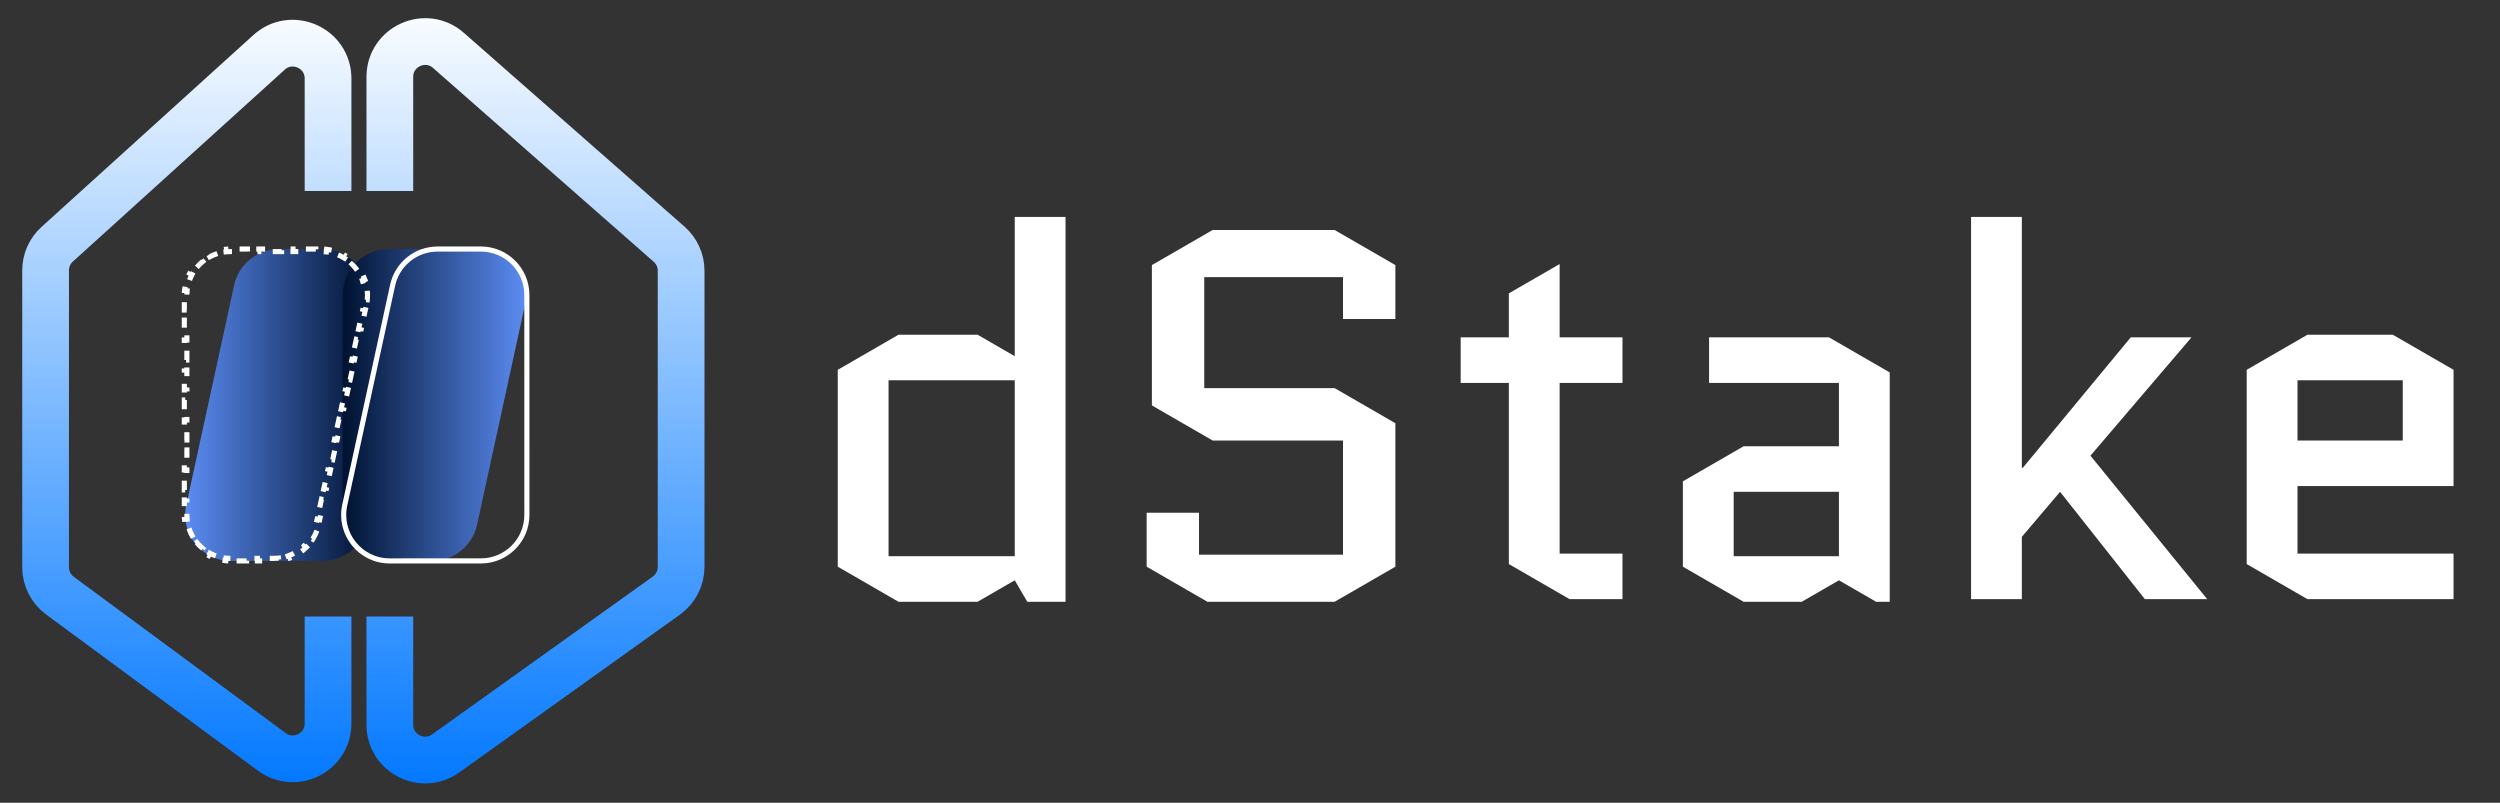
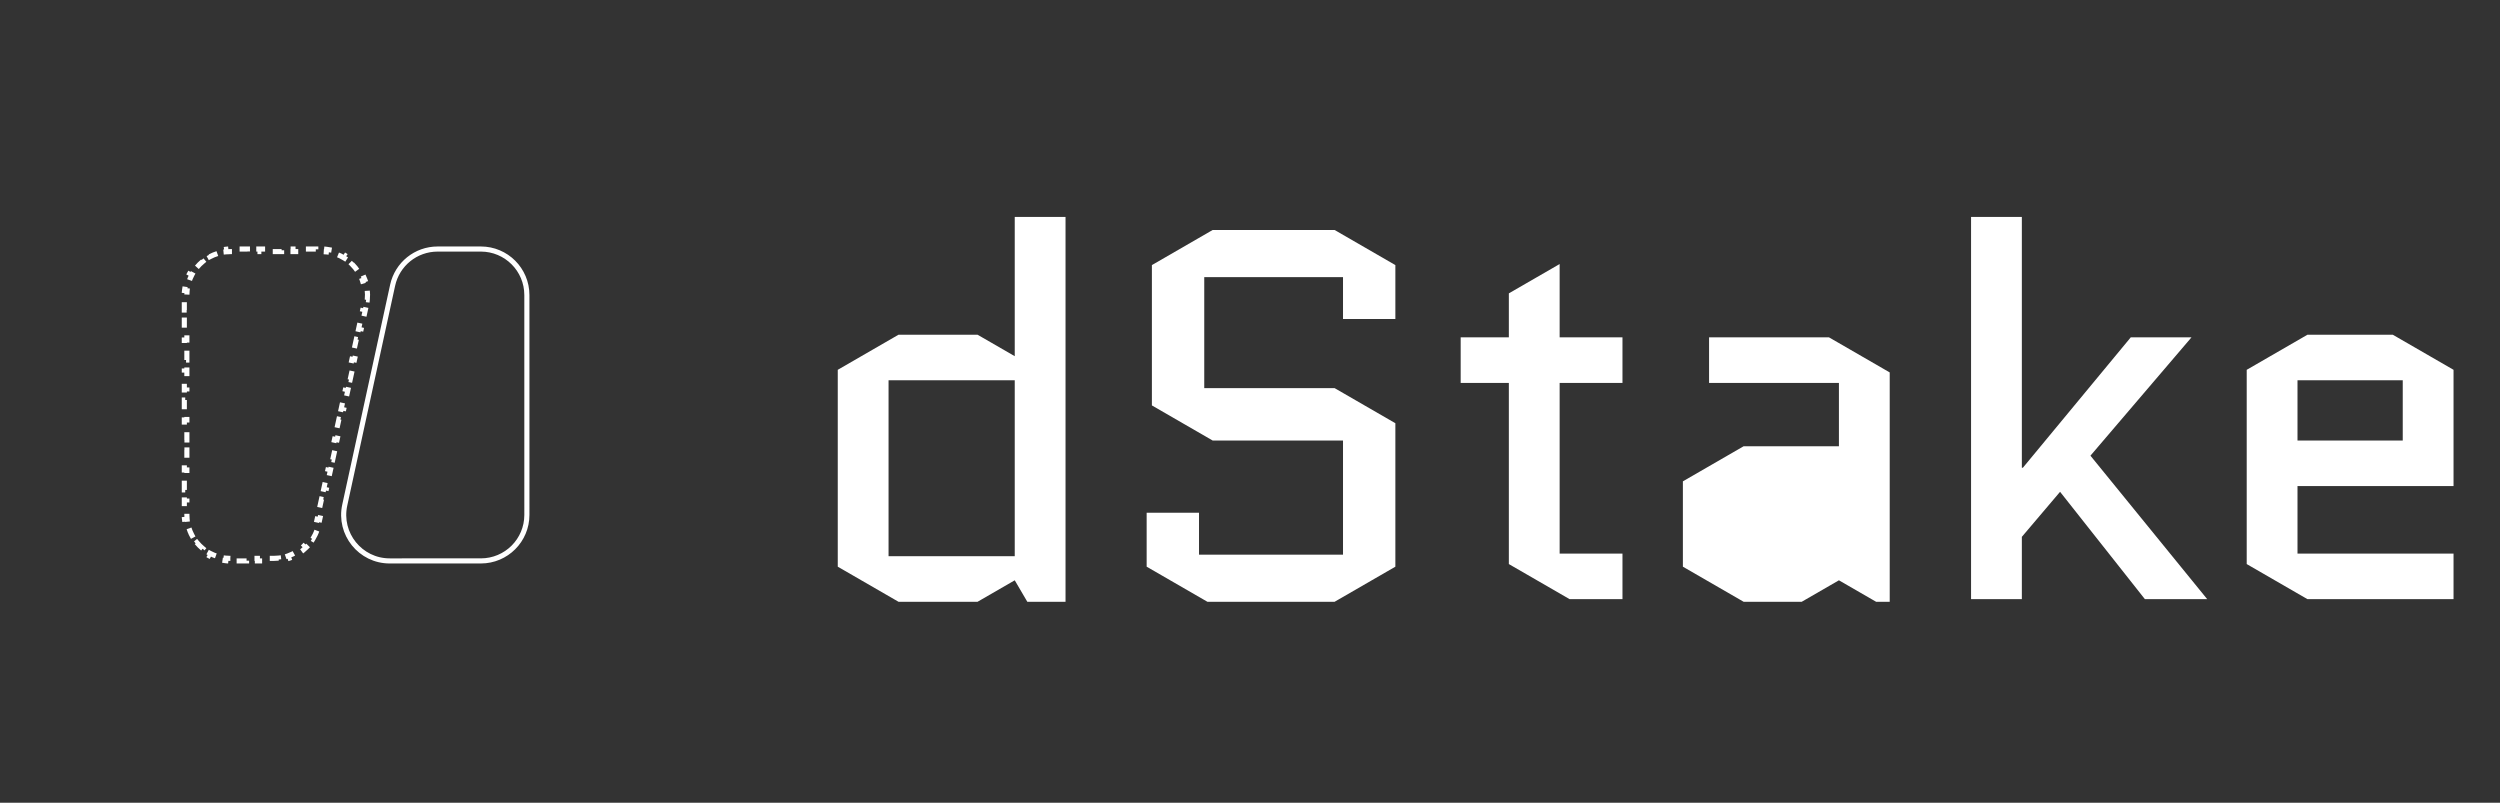
<svg xmlns="http://www.w3.org/2000/svg" width="517" height="166" viewBox="0 0 517 166" fill="none">
  <rect x="0" y="0" width="517" height="166" fill="#333333" stroke="none" />
-   <path d="M80.619 39.5V15.908C80.619 9.628 88.021 6.278 92.739 10.422L138.374 50.501C139.952 51.887 140.857 53.886 140.857 55.987V117.233C140.857 119.59 139.72 121.802 137.803 123.172L92.168 155.805C87.335 159.26 80.619 155.806 80.619 149.866V127.5" stroke="url(#paint0_linear_1504_1524)" stroke-width="9.664" />
-   <path d="M67.841 127.5V149.607C67.841 155.596 61.026 159.038 56.206 155.483L12.396 123.177C10.53 121.801 9.428 119.619 9.428 117.3V55.92C9.428 53.858 10.3 51.892 11.828 50.508L55.638 10.83C60.331 6.579 67.841 9.909 67.841 16.241V39.5" stroke="url(#paint1_linear_1504_1524)" stroke-width="9.664" />
-   <path d="M57.715 51.501L66.663 51.5C71.918 51.5 76.179 55.761 76.179 61.016L76.181 106.482C76.181 111.737 71.921 115.998 66.665 115.998L47.814 115.999C41.742 115.999 37.224 110.39 38.516 104.458L48.417 58.992C49.369 54.619 53.24 51.501 57.715 51.501Z" fill="url(#paint2_linear_1504_1524)" />
-   <path d="M89.358 116.001L80.411 116.002C75.155 116.002 70.894 111.741 70.894 106.486L70.893 61.02C70.892 55.765 75.153 51.504 80.408 51.504L99.259 51.503C105.331 51.503 109.85 57.112 108.558 63.044L98.656 108.51C97.704 112.883 93.834 116.001 89.358 116.001Z" fill="url(#paint3_linear_1504_1524)" />
  <path d="M47.634 115.473C47.337 115.473 47.042 115.459 46.752 115.43L46.701 115.956C46.071 115.895 45.459 115.772 44.871 115.594L45.024 115.088C44.456 114.916 43.912 114.689 43.397 114.414L43.148 114.88C42.596 114.584 42.077 114.236 41.597 113.842L41.933 113.434C41.478 113.06 41.06 112.642 40.686 112.187L40.278 112.523C39.884 112.043 39.535 111.524 39.24 110.973L39.706 110.723C39.43 110.208 39.203 109.664 39.031 109.096L38.525 109.249C38.347 108.661 38.224 108.049 38.163 107.419L38.689 107.368C38.661 107.078 38.647 106.784 38.647 106.486L38.647 105.453L38.118 105.453L38.118 103.386L38.646 103.386L38.646 101.319L38.118 101.319L38.118 99.253L38.646 99.253L38.646 97.186L38.117 97.186L38.117 95.12L38.646 95.12L38.646 93.053L38.117 93.053L38.117 90.986L38.646 90.986L38.646 88.92L38.117 88.92L38.117 86.853L38.646 86.853L38.646 84.786L38.117 84.787L38.117 82.72L38.646 82.72L38.646 80.653L38.117 80.653L38.117 78.587L38.645 78.587L38.645 76.52L38.117 76.52L38.117 74.453L38.645 74.453L38.645 72.387L38.117 72.387L38.117 70.32L38.645 70.32L38.645 68.254L38.117 68.254L38.117 66.187L38.645 66.187L38.645 64.12L38.116 64.12L38.116 62.054L38.645 62.054L38.645 61.02C38.645 60.723 38.659 60.428 38.688 60.139L38.161 60.087C38.223 59.457 38.346 58.845 38.524 58.257L39.03 58.41C39.202 57.842 39.428 57.298 39.704 56.783L39.238 56.534C39.533 55.982 39.882 55.463 40.276 54.983L40.684 55.319C41.058 54.864 41.476 54.446 41.931 54.072L41.595 53.664C42.075 53.27 42.594 52.922 43.145 52.626L43.395 53.092C43.91 52.817 44.454 52.59 45.022 52.417L44.869 51.912C45.457 51.733 46.069 51.611 46.699 51.549L46.75 52.075C47.04 52.047 47.334 52.033 47.632 52.033L48.81 52.033L48.81 51.504L51.166 51.504L51.166 52.033L53.523 52.032L53.523 51.504L55.879 51.504L55.879 52.032L58.236 52.032L58.236 51.504L60.592 51.504L60.592 52.032L62.948 52.032L62.948 51.504L65.305 51.503L65.305 52.032L66.483 52.032C66.823 52.032 67.157 52.051 67.486 52.087L67.543 51.561C68.262 51.64 68.954 51.798 69.611 52.026L69.438 52.526C70.077 52.748 70.681 53.039 71.242 53.391L71.523 52.943C72.126 53.32 72.682 53.763 73.183 54.261L72.81 54.636C73.285 55.108 73.707 55.631 74.067 56.196L74.513 55.911C74.892 56.506 75.207 57.144 75.447 57.814L74.95 57.993C75.174 58.616 75.33 59.268 75.411 59.939L75.936 59.876C76.019 60.567 76.026 61.277 75.951 61.996L75.425 61.941C75.39 62.269 75.337 62.6 75.265 62.932L75.04 63.965L75.556 64.078L75.106 66.144L74.59 66.032L74.14 68.098L74.656 68.211L74.206 70.278L73.689 70.165L73.239 72.232L73.756 72.344L73.306 74.411L72.789 74.298L72.339 76.365L72.856 76.478L72.406 78.544L71.889 78.432L71.439 80.498L71.956 80.611L71.506 82.677L70.989 82.565L70.539 84.632L71.056 84.744L70.606 86.811L70.089 86.698L69.639 88.765L70.155 88.877L69.705 90.944L69.189 90.831L68.739 92.898L69.255 93.01L68.805 95.077L68.289 94.965L67.839 97.031L68.355 97.144L67.905 99.21L67.388 99.098L66.939 101.165L67.455 101.277L67.005 103.344L66.488 103.231L66.038 105.298L66.555 105.41L66.105 107.477L65.588 107.364L65.363 108.398C65.29 108.732 65.2 109.059 65.092 109.377L65.592 109.546C65.359 110.235 65.05 110.885 64.678 111.488L64.228 111.21C63.87 111.79 63.448 112.324 62.974 112.803L63.35 113.175C62.845 113.685 62.284 114.137 61.678 114.522L61.395 114.075C60.826 114.437 60.214 114.735 59.572 114.962L59.748 115.46C59.079 115.696 58.378 115.859 57.656 115.941L57.596 115.416C57.263 115.453 56.924 115.473 56.582 115.473L55.464 115.473L55.464 116.001L53.227 116.001L53.227 115.473L50.99 115.473L50.99 116.002L48.753 116.002L48.753 115.473L47.634 115.473Z" stroke="white" stroke-width="1.057" stroke-dasharray="2.11 2.11" />
  <path d="M90.493 51.501L99.441 51.5C104.697 51.5 108.957 55.761 108.957 61.016L108.959 106.482C108.959 111.737 104.699 115.998 99.443 115.998L80.592 115.999C74.521 115.999 70.002 110.39 71.294 104.458L81.195 58.992C82.148 54.619 86.018 51.501 90.493 51.501Z" stroke="white" stroke-width="1.057" />
-   <path d="M185.81 69.222H202.161L209.849 73.661V44.858H220.352V124.446H212.448L209.849 120.006L202.161 124.446H185.81L173.249 117.191V76.477L185.81 69.222ZM209.849 115.025V78.642H183.753V115.025H209.849ZM238.211 83.84V54.82L250.771 47.565H276.001L288.562 54.82V65.973H277.734V57.311H249.039V80.267H276.001L288.562 87.522V117.191L276.001 124.446H249.689L237.128 117.191V106.038H247.956V114.7H277.734V91.095H250.771L238.211 83.84ZM302.068 79.184V69.763H312.03V60.668L322.533 54.604V69.763H335.527V79.184H322.533V114.484H335.527V123.904H324.591L312.03 116.649V79.184H302.068ZM358.524 101.706V115.025H380.289V101.706H358.524ZM360.582 124.446L348.021 117.191V99.541L360.582 92.286H380.289V79.184H353.435V69.763H378.232L390.792 77.018V124.446H387.977L380.289 120.006L372.601 124.446H360.582ZM418.118 44.858V96.725H418.334L440.641 69.763H453.201L432.303 94.235L456.45 123.904H443.564L426.022 101.706L418.118 111.019V123.904H407.615V44.858H418.118ZM507.391 114.484V123.904H477.18L464.62 116.649V76.477L477.18 69.222H494.83L507.391 76.477V100.515H475.123V114.484H507.391ZM475.123 78.642V91.095H496.888V78.642H475.123Z" fill="white" />
+   <path d="M185.81 69.222H202.161L209.849 73.661V44.858H220.352V124.446H212.448L209.849 120.006L202.161 124.446H185.81L173.249 117.191V76.477L185.81 69.222ZM209.849 115.025V78.642H183.753V115.025H209.849ZM238.211 83.84V54.82L250.771 47.565H276.001L288.562 54.82V65.973H277.734V57.311H249.039V80.267H276.001L288.562 87.522V117.191L276.001 124.446H249.689L237.128 117.191V106.038H247.956V114.7H277.734V91.095H250.771L238.211 83.84ZM302.068 79.184V69.763H312.03V60.668L322.533 54.604V69.763H335.527V79.184H322.533V114.484H335.527V123.904H324.591L312.03 116.649V79.184H302.068ZM358.524 101.706H380.289V101.706H358.524ZM360.582 124.446L348.021 117.191V99.541L360.582 92.286H380.289V79.184H353.435V69.763H378.232L390.792 77.018V124.446H387.977L380.289 120.006L372.601 124.446H360.582ZM418.118 44.858V96.725H418.334L440.641 69.763H453.201L432.303 94.235L456.45 123.904H443.564L426.022 101.706L418.118 111.019V123.904H407.615V44.858H418.118ZM507.391 114.484V123.904H477.18L464.62 116.649V76.477L477.18 69.222H494.83L507.391 76.477V100.515H475.123V114.484H507.391ZM475.123 78.642V91.095H496.888V78.642H475.123Z" fill="white" />
  <defs>
    <linearGradient id="paint0_linear_1504_1524" x1="110.738" y1="-0.223" x2="110.738" y2="164.063" gradientUnits="userSpaceOnUse">
      <stop stop-color="white" />
      <stop offset="1" stop-color="#0077FF" />
    </linearGradient>
    <linearGradient id="paint1_linear_1504_1524" x1="38.635" y1="-0.223" x2="38.635" y2="164.063" gradientUnits="userSpaceOnUse">
      <stop stop-color="white" />
      <stop offset="1" stop-color="#0077FF" />
    </linearGradient>
    <linearGradient id="paint2_linear_1504_1524" x1="76.18" y1="83.749" x2="36.001" y2="83.75" gradientUnits="userSpaceOnUse">
      <stop stop-color="#001230" />
      <stop offset="1" stop-color="#6194FF" />
    </linearGradient>
    <linearGradient id="paint3_linear_1504_1524" x1="70.893" y1="83.753" x2="111.072" y2="83.752" gradientUnits="userSpaceOnUse">
      <stop stop-color="#001230" />
      <stop offset="1" stop-color="#6194FF" />
    </linearGradient>
  </defs>
</svg>